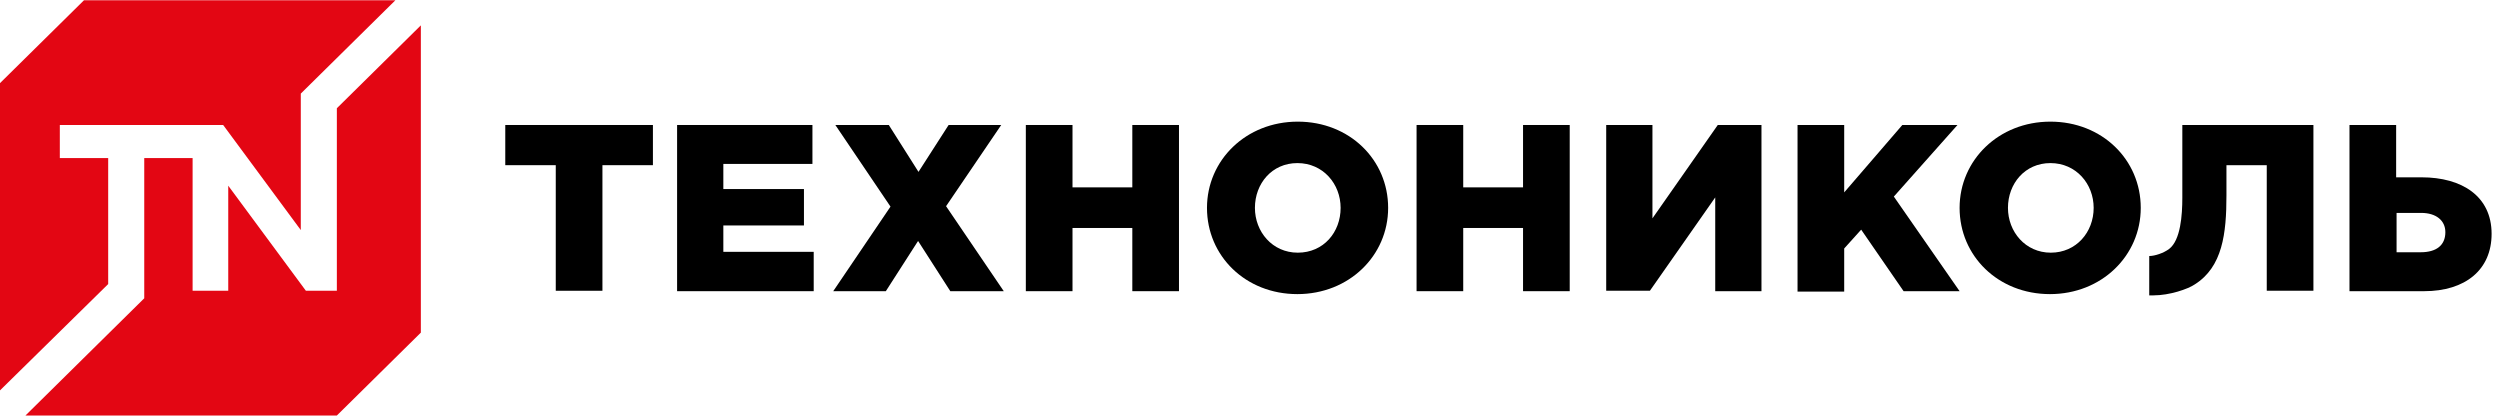
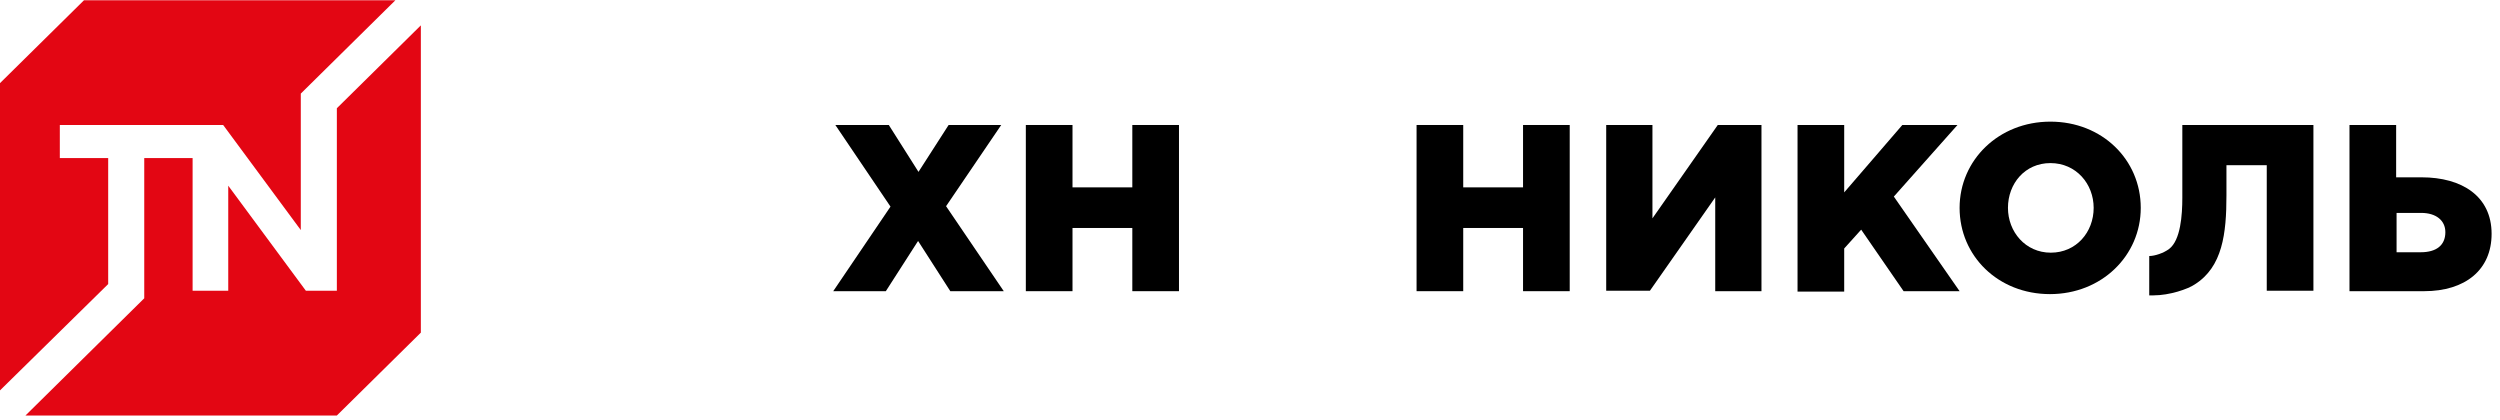
<svg xmlns="http://www.w3.org/2000/svg" width="262" height="44" viewBox="0 0 262 44" fill="none">
  <path d="M0 40.913L11.338 29.77V16.565H6.269V13.099H23.387L31.523 24.111V9.809L41.438 0.026H8.803L0 8.712V40.913Z" fill="#E30613" />
  <path d="M35.302 11.345V30.472H32.056L23.92 19.461V30.472H20.185V16.565H15.117V31.262L2.668 43.546H35.302L44.105 34.859V2.658L35.302 11.345Z" fill="#E30613" />
-   <path d="M58.244 17.311H52.953V13.099H68.426V17.311H63.135V30.472H58.244V17.311Z" fill="black" />
-   <path d="M70.96 13.099H85.143V17.179H75.806V19.812H84.254V23.628H75.806V26.392H85.276V30.516H70.96V13.099Z" fill="black" />
  <path d="M93.324 21.654L87.544 13.099H93.146L96.258 18.013L99.415 13.099H104.928L99.148 21.61L105.195 30.516H99.593L96.214 25.252L92.835 30.516H87.322L93.324 21.654Z" fill="black" />
  <path d="M107.507 13.099H112.398V19.636H118.667V13.099H123.557V30.516H118.667V23.892H112.398V30.516H107.507V13.099V13.099Z" fill="black" />
-   <path d="M126.492 21.786C126.492 16.785 130.582 12.748 136.007 12.748C141.431 12.748 145.477 16.741 145.477 21.786C145.477 26.787 141.386 30.823 135.962 30.823C130.538 30.823 126.492 26.831 126.492 21.786ZM140.497 21.786C140.497 19.285 138.674 17.092 135.962 17.092C133.294 17.092 131.516 19.241 131.516 21.786C131.516 24.286 133.339 26.48 136.007 26.48C138.719 26.48 140.497 24.33 140.497 21.786Z" fill="black" />
  <path d="M148.456 13.099H153.346V19.636H159.615V13.099H164.506V30.516H159.615V23.892H153.346V30.516H148.456V13.099Z" fill="black" />
  <path d="M168.33 13.099H173.176V22.883L180.023 13.099H184.602V30.516H179.756V20.689L172.909 30.472H168.33V13.099Z" fill="black" />
  <path d="M188.382 13.099H193.272V20.163L199.364 13.099H205.143L198.474 20.601L205.366 30.516H199.497L195.051 24.067L193.272 26.041V30.56H188.382V13.099Z" fill="black" />
  <path d="M205.366 21.786C205.366 16.785 209.456 12.748 214.881 12.748C220.305 12.748 224.351 16.741 224.351 21.786C224.351 26.787 220.26 30.823 214.836 30.823C209.412 30.823 205.366 26.831 205.366 21.786ZM219.416 21.786C219.416 19.285 217.593 17.092 214.881 17.092C212.213 17.092 210.434 19.241 210.434 21.786C210.434 24.286 212.257 26.48 214.925 26.48C217.593 26.48 219.416 24.33 219.416 21.786Z" fill="black" />
  <path d="M246.226 13.099H251.116V18.583H253.784C258.008 18.583 261.12 20.558 261.12 24.506C261.12 28.279 258.363 30.516 254.051 30.516H246.226V13.099ZM253.695 26.436C255.296 26.436 256.274 25.734 256.274 24.33C256.274 23.102 255.296 22.312 253.739 22.312H251.161V26.436H253.695Z" fill="black" />
  <path d="M228.708 13.099V20.733C228.708 22.532 228.53 25.164 227.33 26.085C226.752 26.524 225.818 26.831 225.24 26.831V30.955H225.684C227.374 30.955 229.286 30.297 229.997 29.814C232.932 27.972 233.332 24.462 233.332 20.47V17.311H237.556V30.472H242.446V13.099H228.708Z" fill="black" />
</svg>